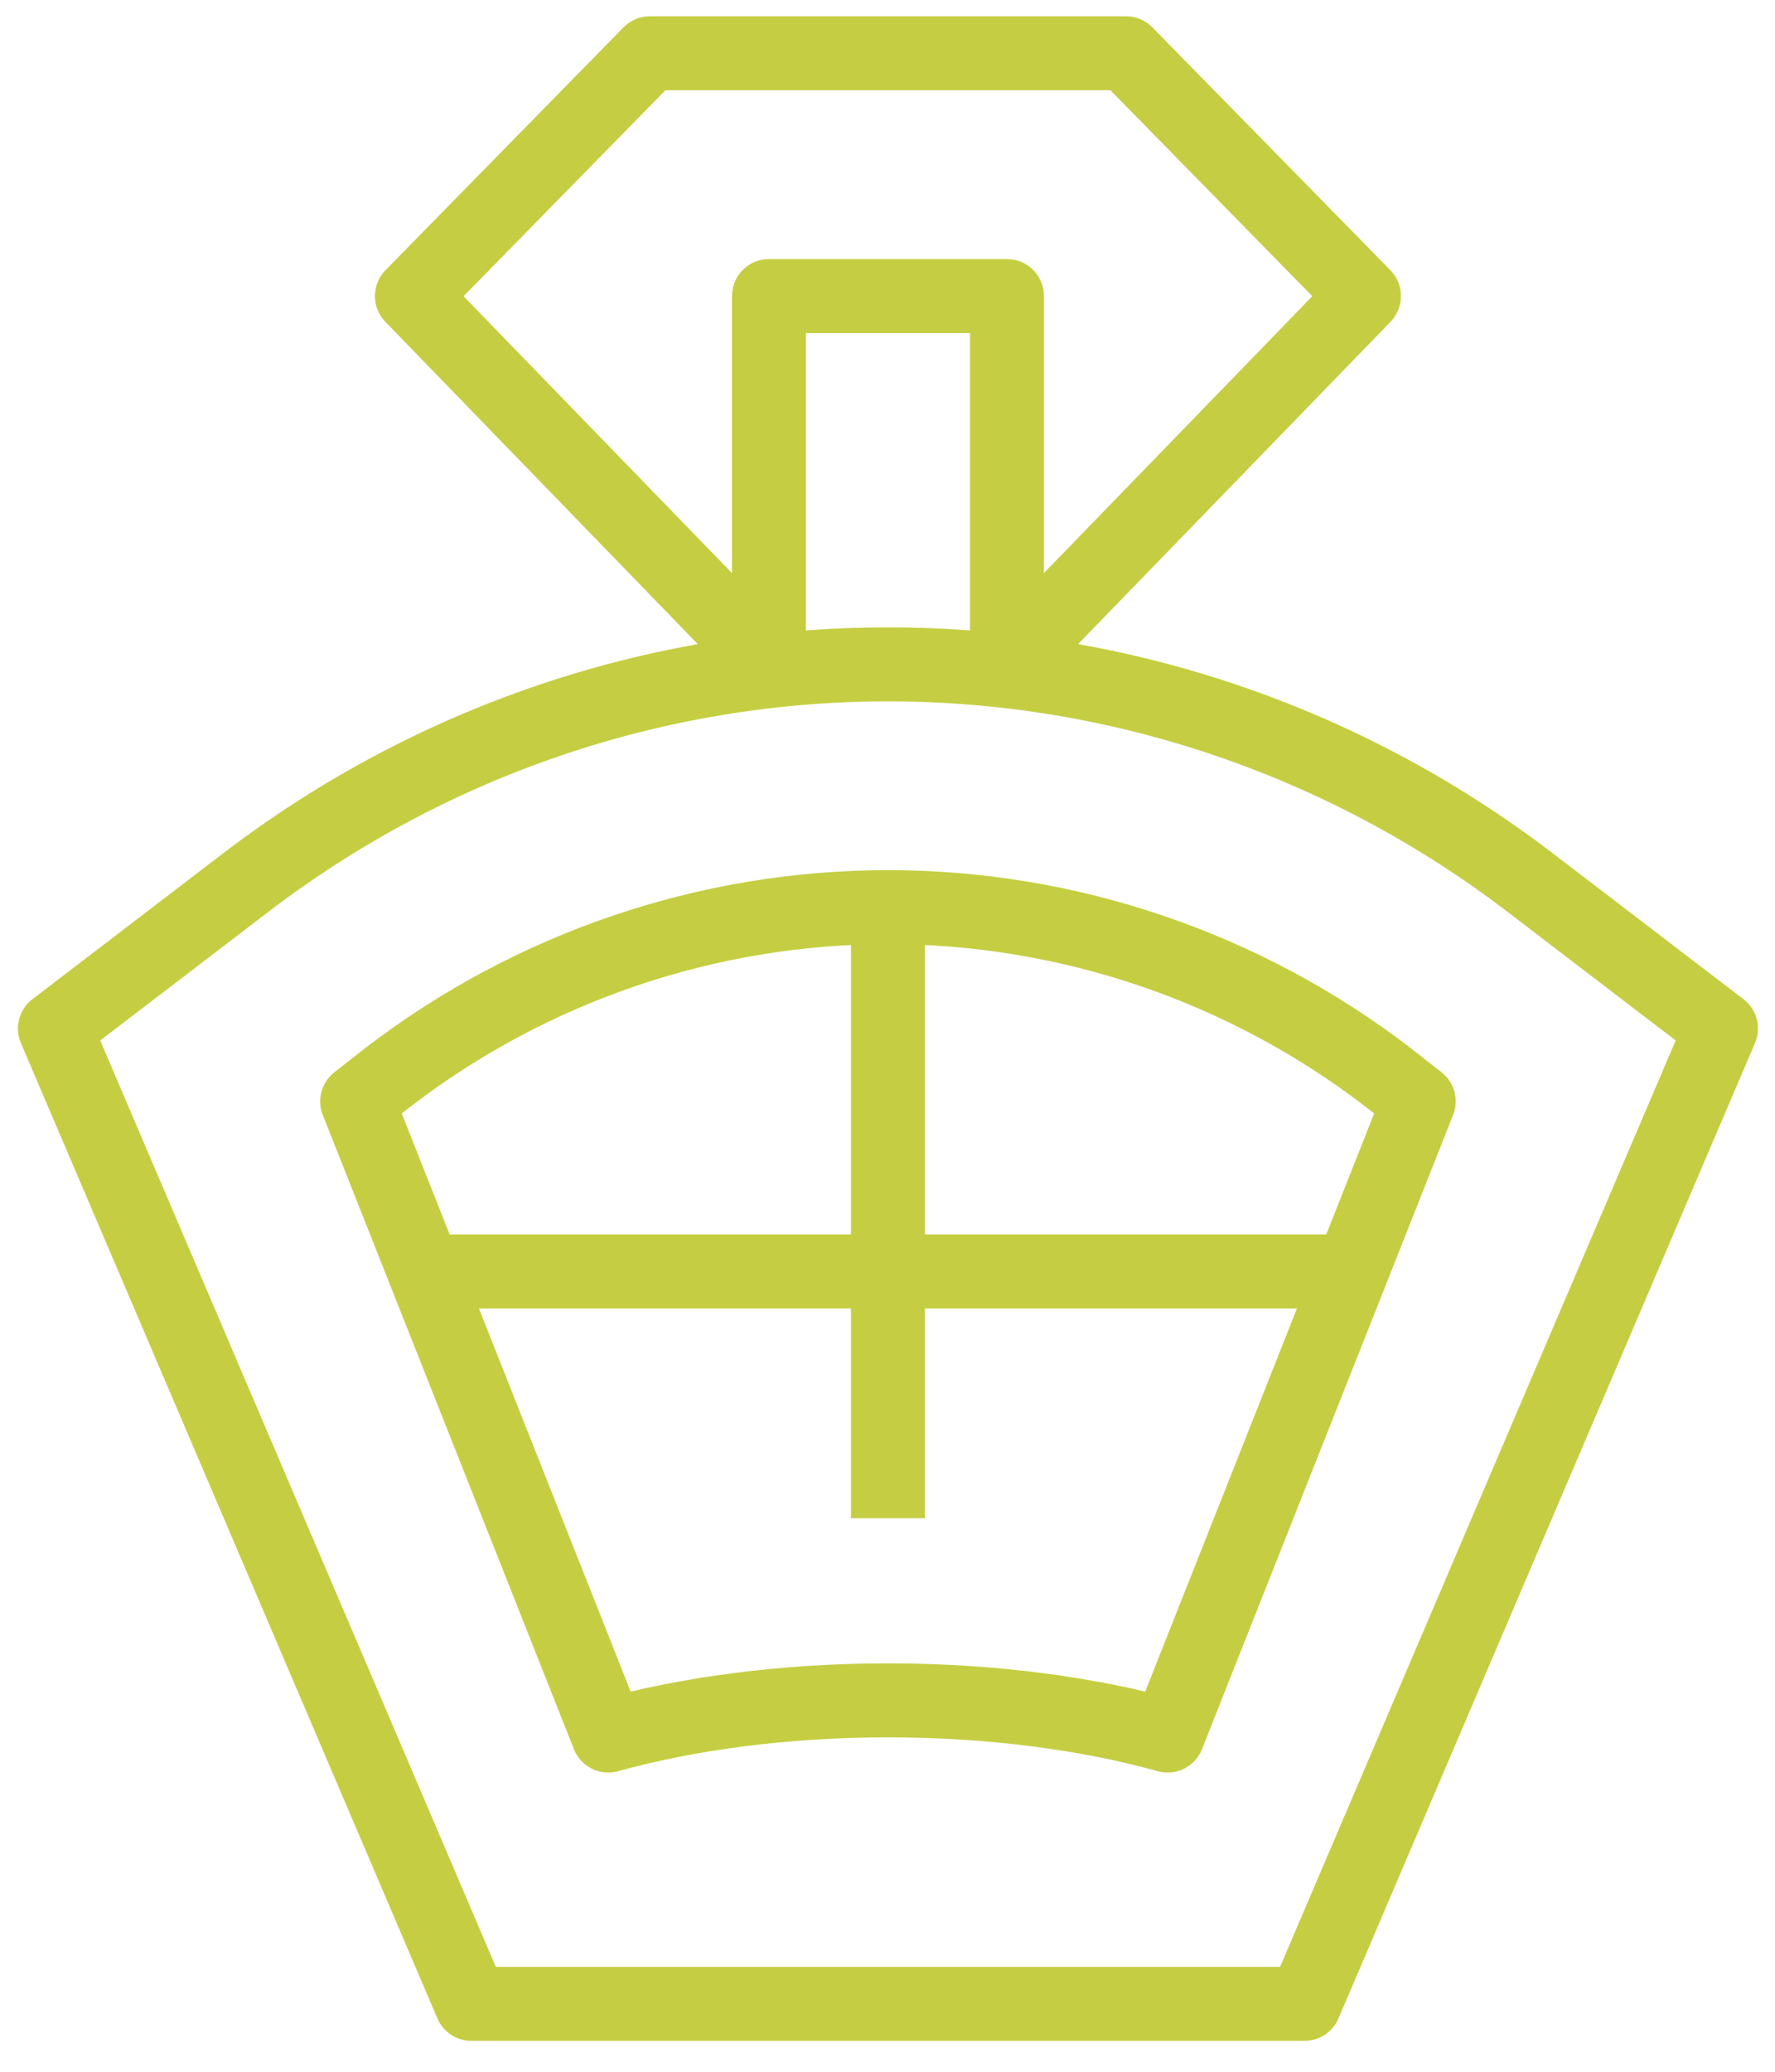
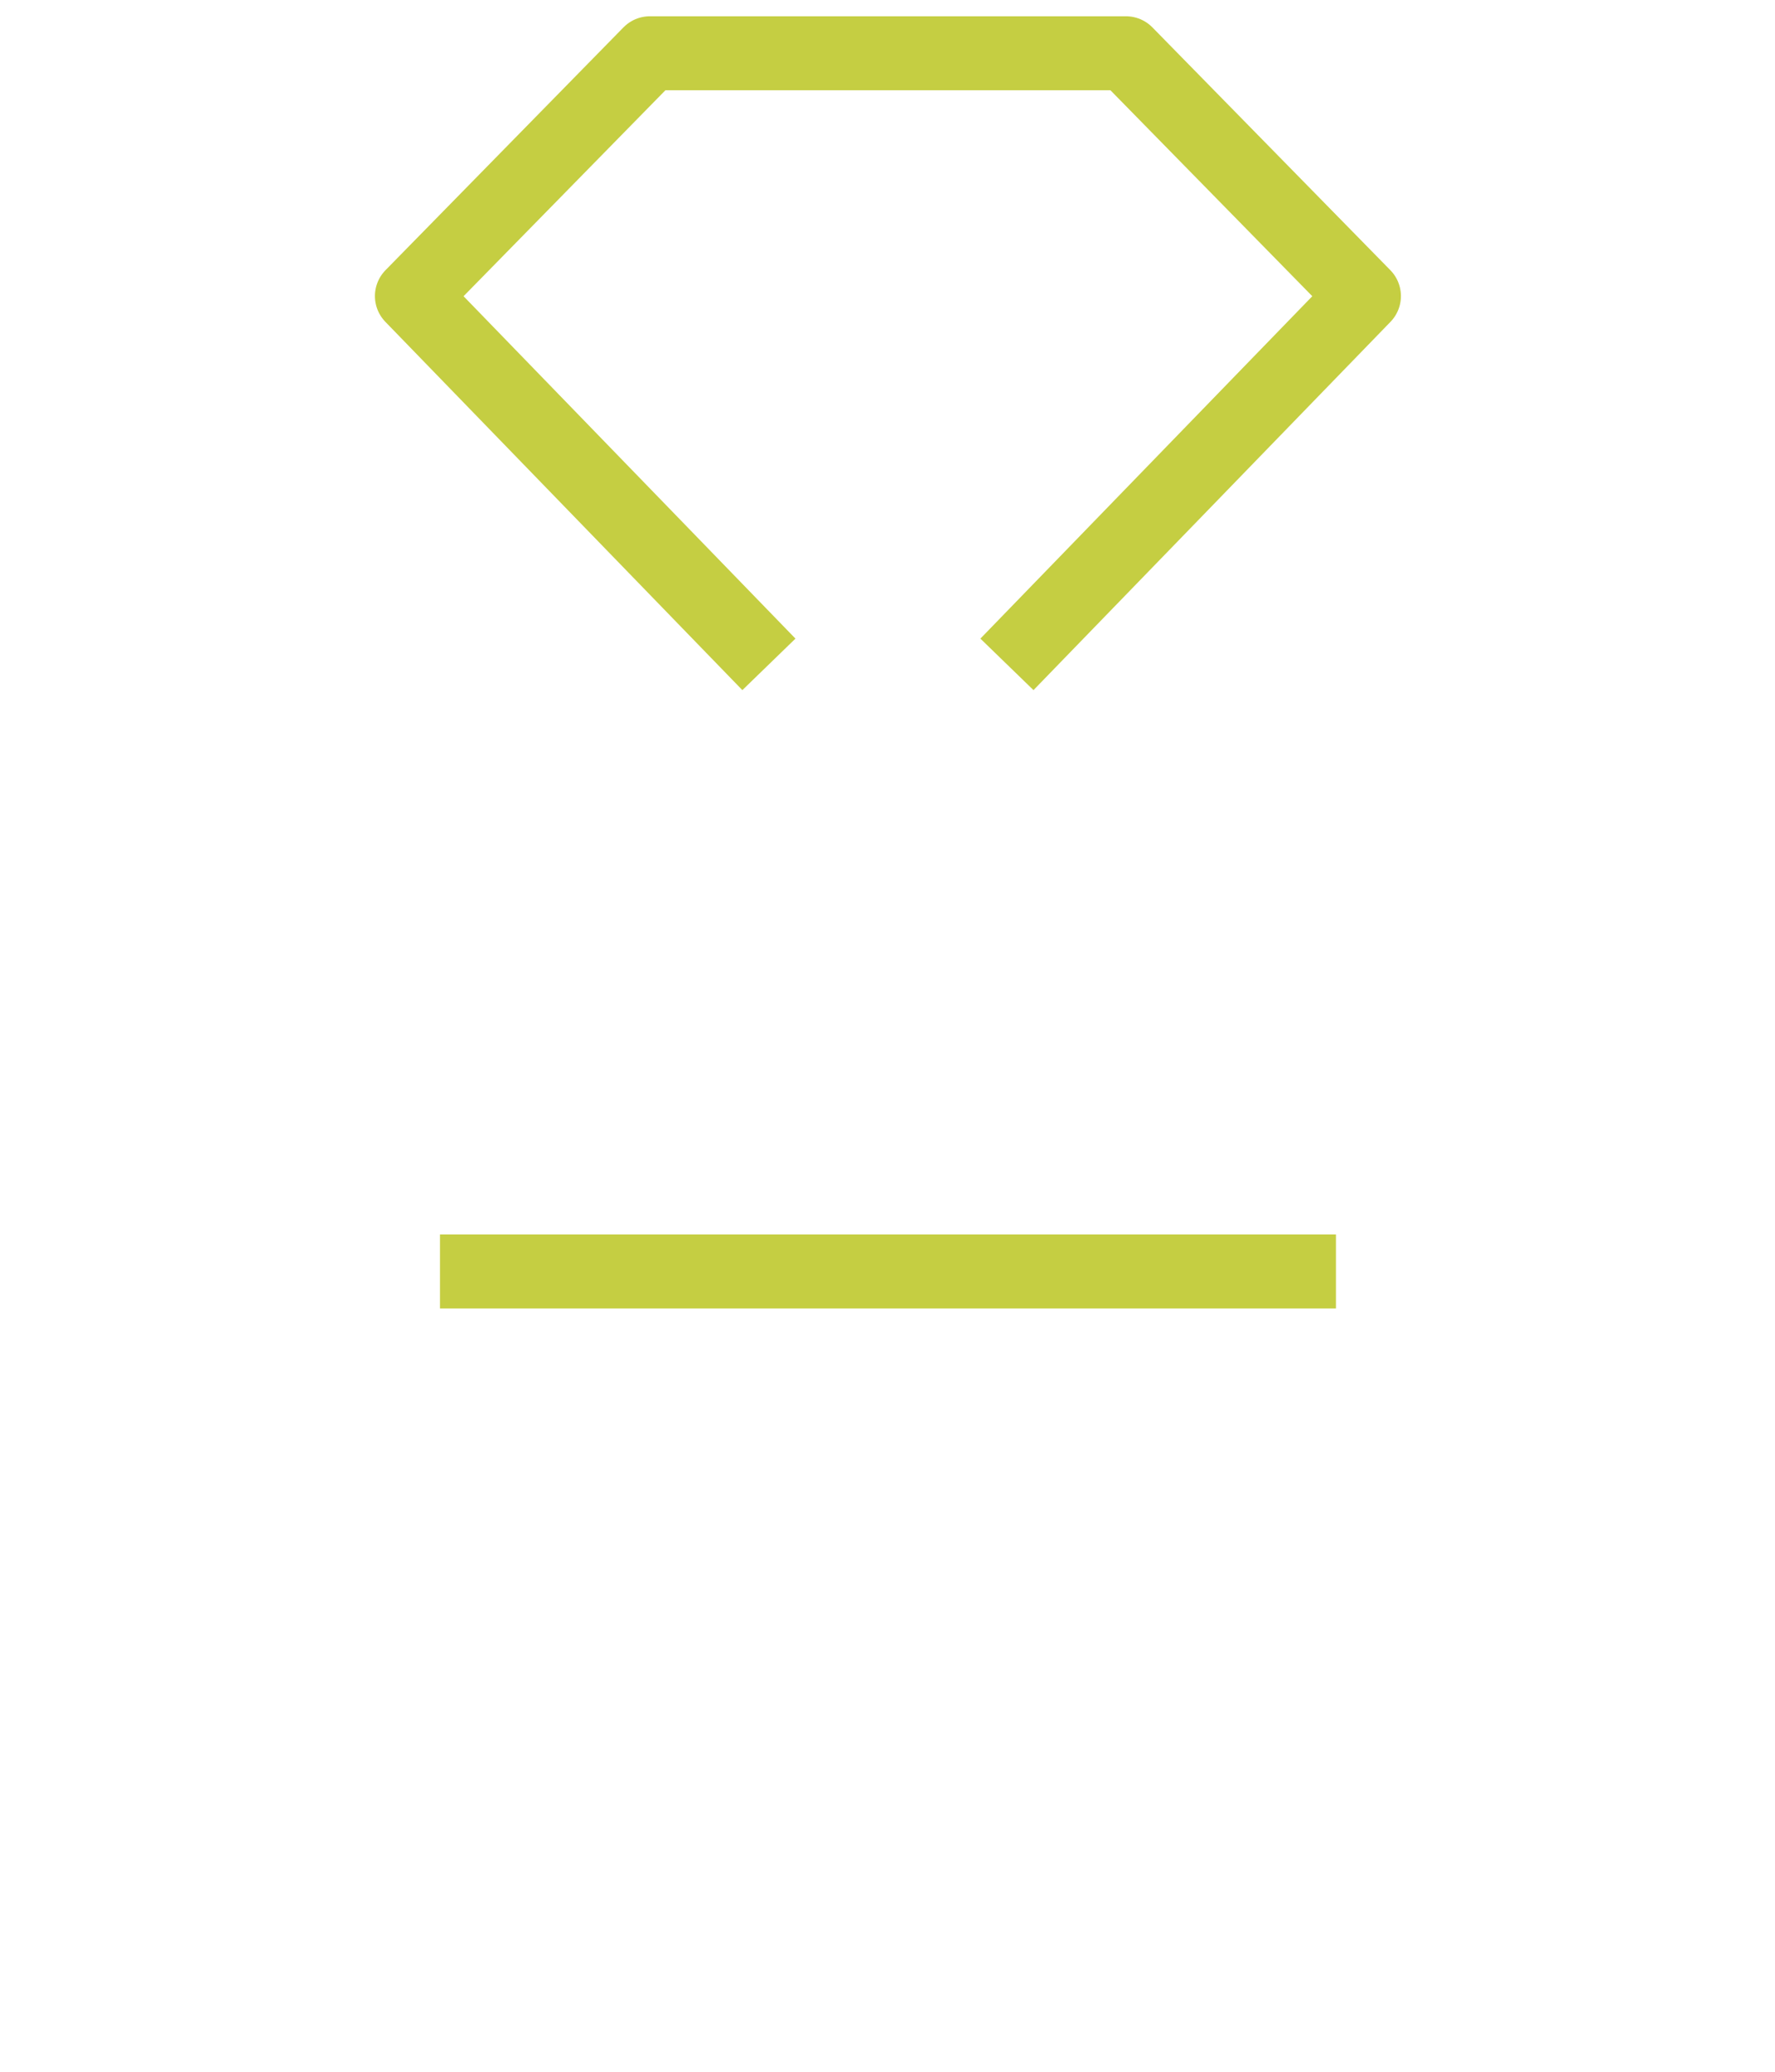
<svg xmlns="http://www.w3.org/2000/svg" width="48" height="56" viewBox="0 0 48 56" fill="none">
  <path d="M20.793 17.958L11.139 8.003L17.574 1.44H30.449L36.884 8.003L27.23 17.958" stroke="#C5CE42" stroke-width="2" stroke-linejoin="round" />
-   <path d="M20.794 17.958V8.003H27.231V17.958" stroke="#C5CE42" stroke-width="2" stroke-linejoin="round" />
-   <path d="M24.012 17.958C17.745 17.958 11.647 20.03 6.634 23.865L1.485 27.802L12.748 54.165H35.276L46.539 27.802L41.39 23.865C36.377 20.03 30.279 17.958 24.012 17.958Z" stroke="#C5CE42" stroke-width="2" stroke-linejoin="round" />
-   <path d="M38.365 29.771L31.575 46.912C29.451 46.322 26.845 45.961 24.012 45.961C21.18 45.961 18.573 46.322 16.449 46.912L9.659 29.771L10.495 29.116C14.389 26.129 19.153 24.52 24.012 24.52C28.872 24.52 33.635 26.129 37.529 29.116L38.365 29.771Z" stroke="#C5CE42" stroke-width="2" stroke-linejoin="round" />
-   <path d="M24.012 41.038V24.52" stroke="#C5CE42" stroke-width="2" stroke-linejoin="round" />
  <path d="M11.898 34.367H36.127" stroke="#C5CE42" stroke-width="2" stroke-linejoin="round" />
</svg>